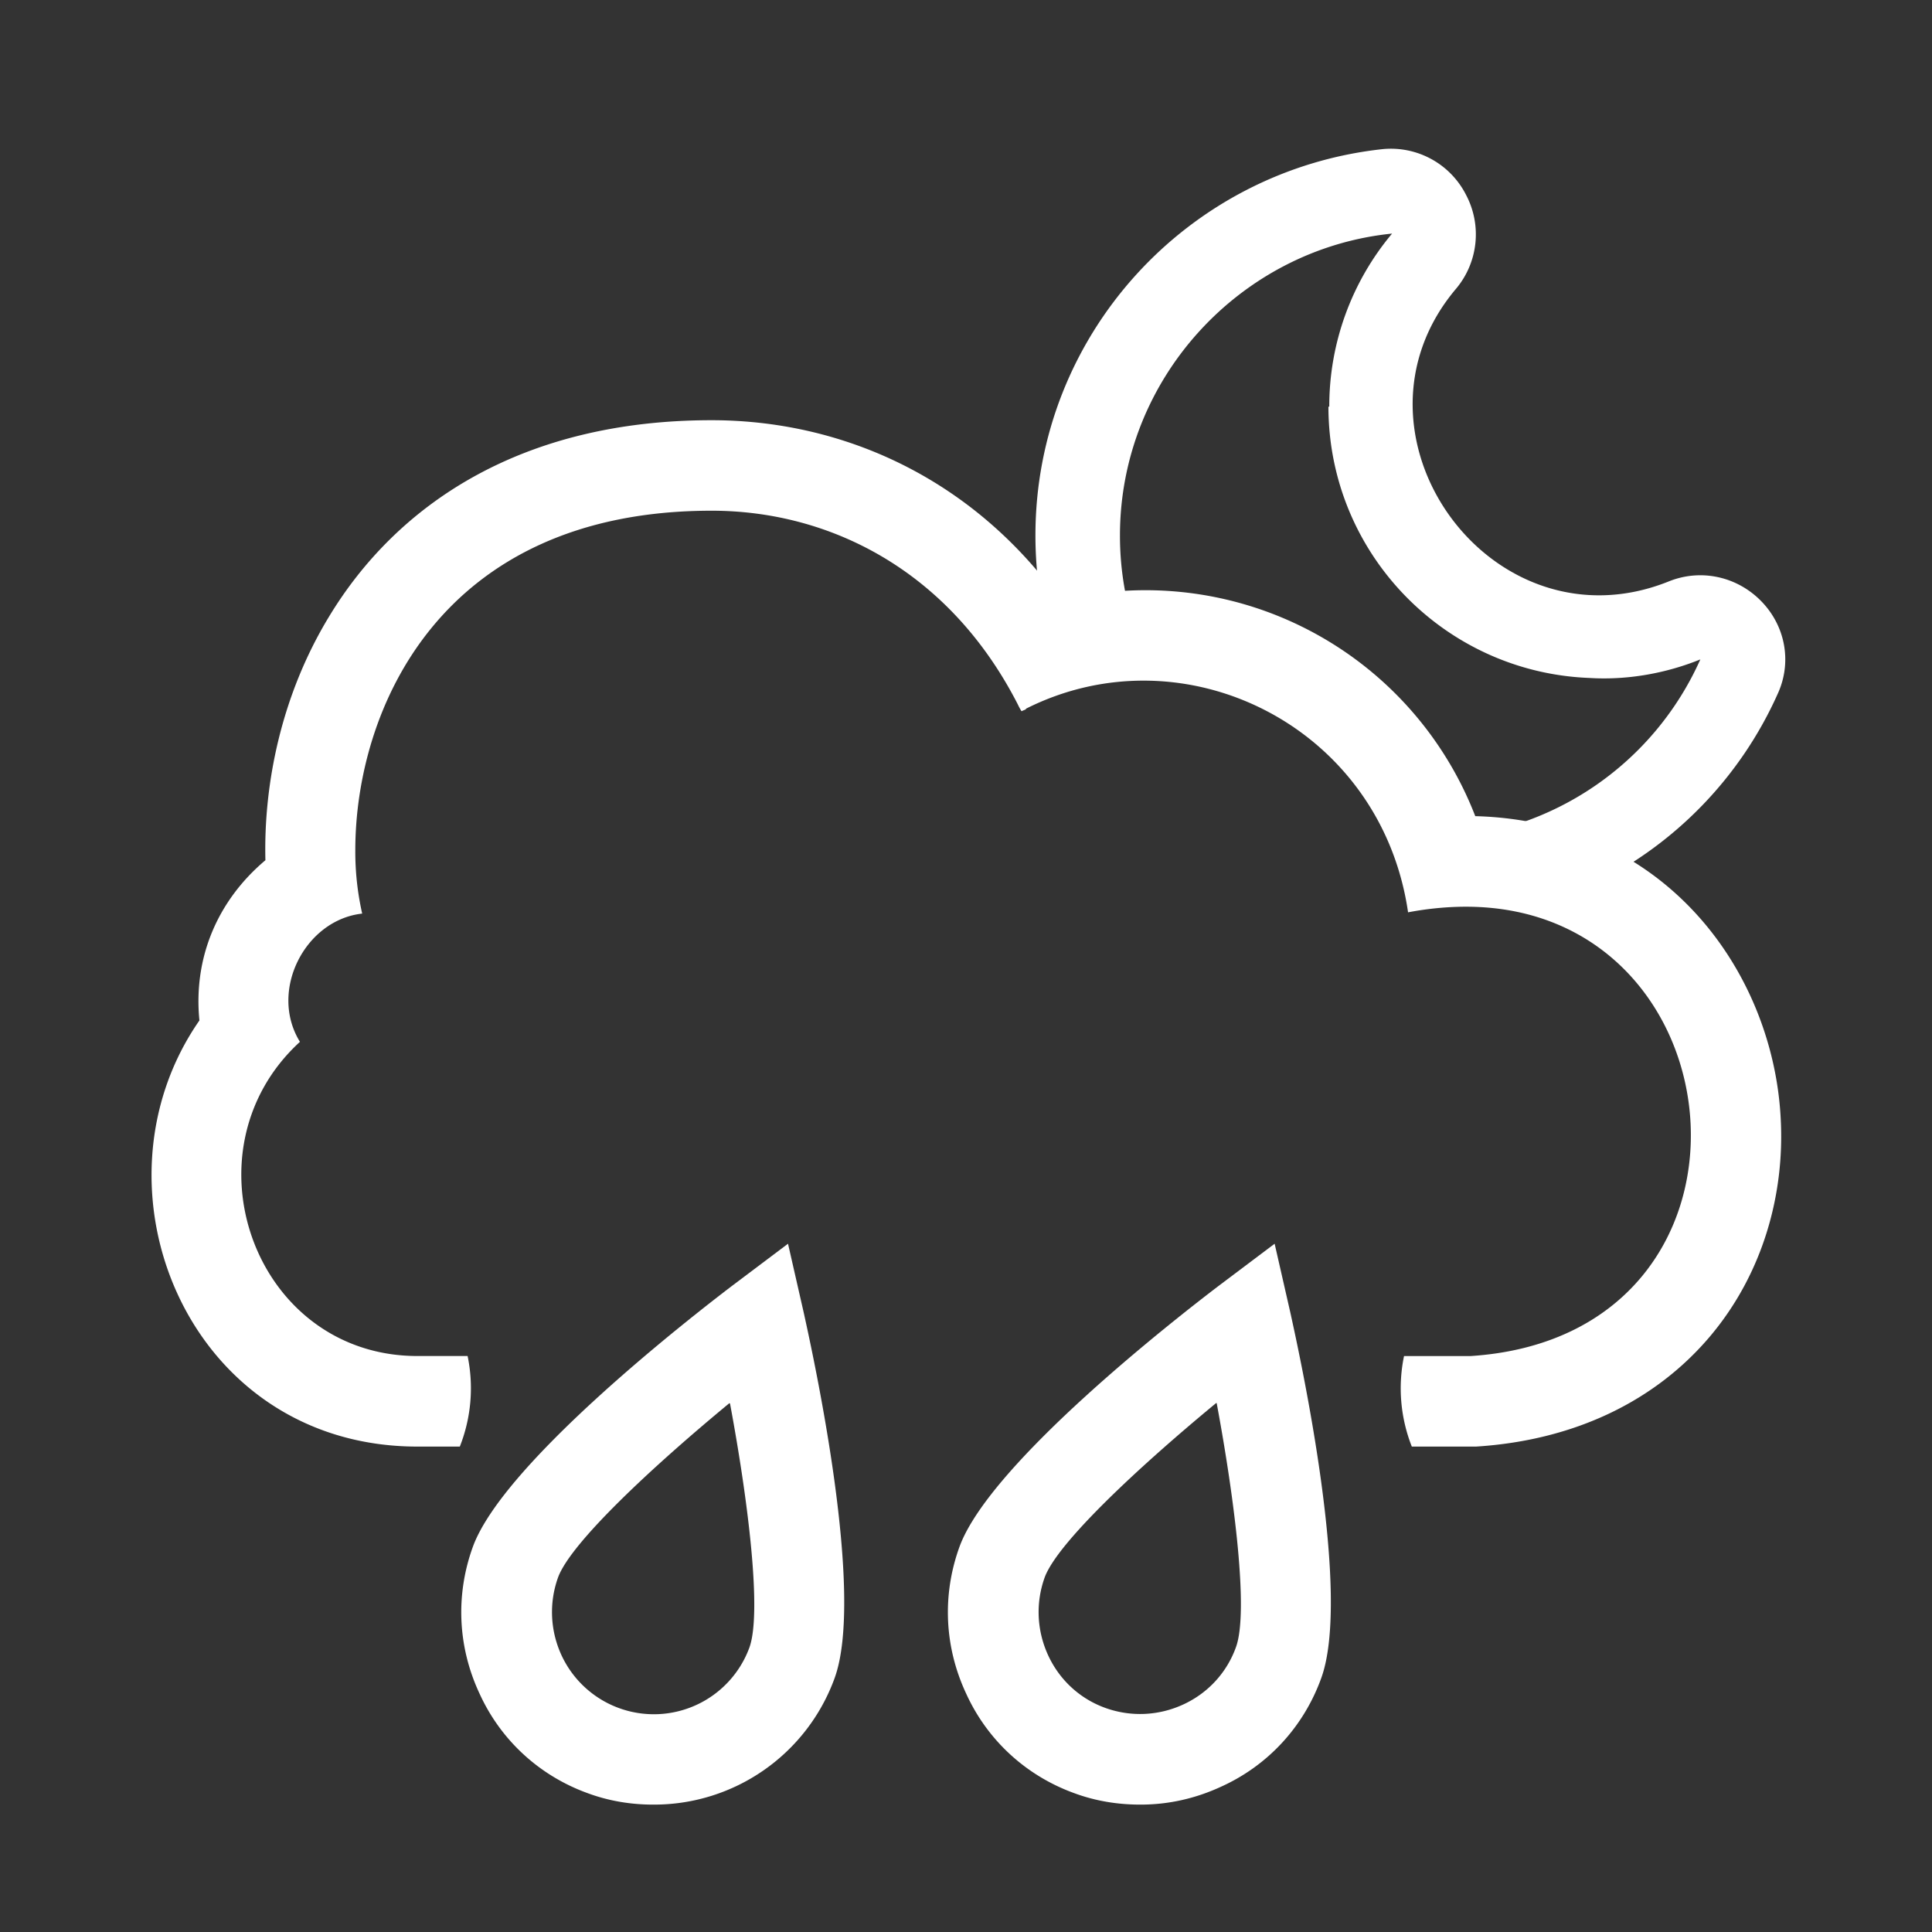
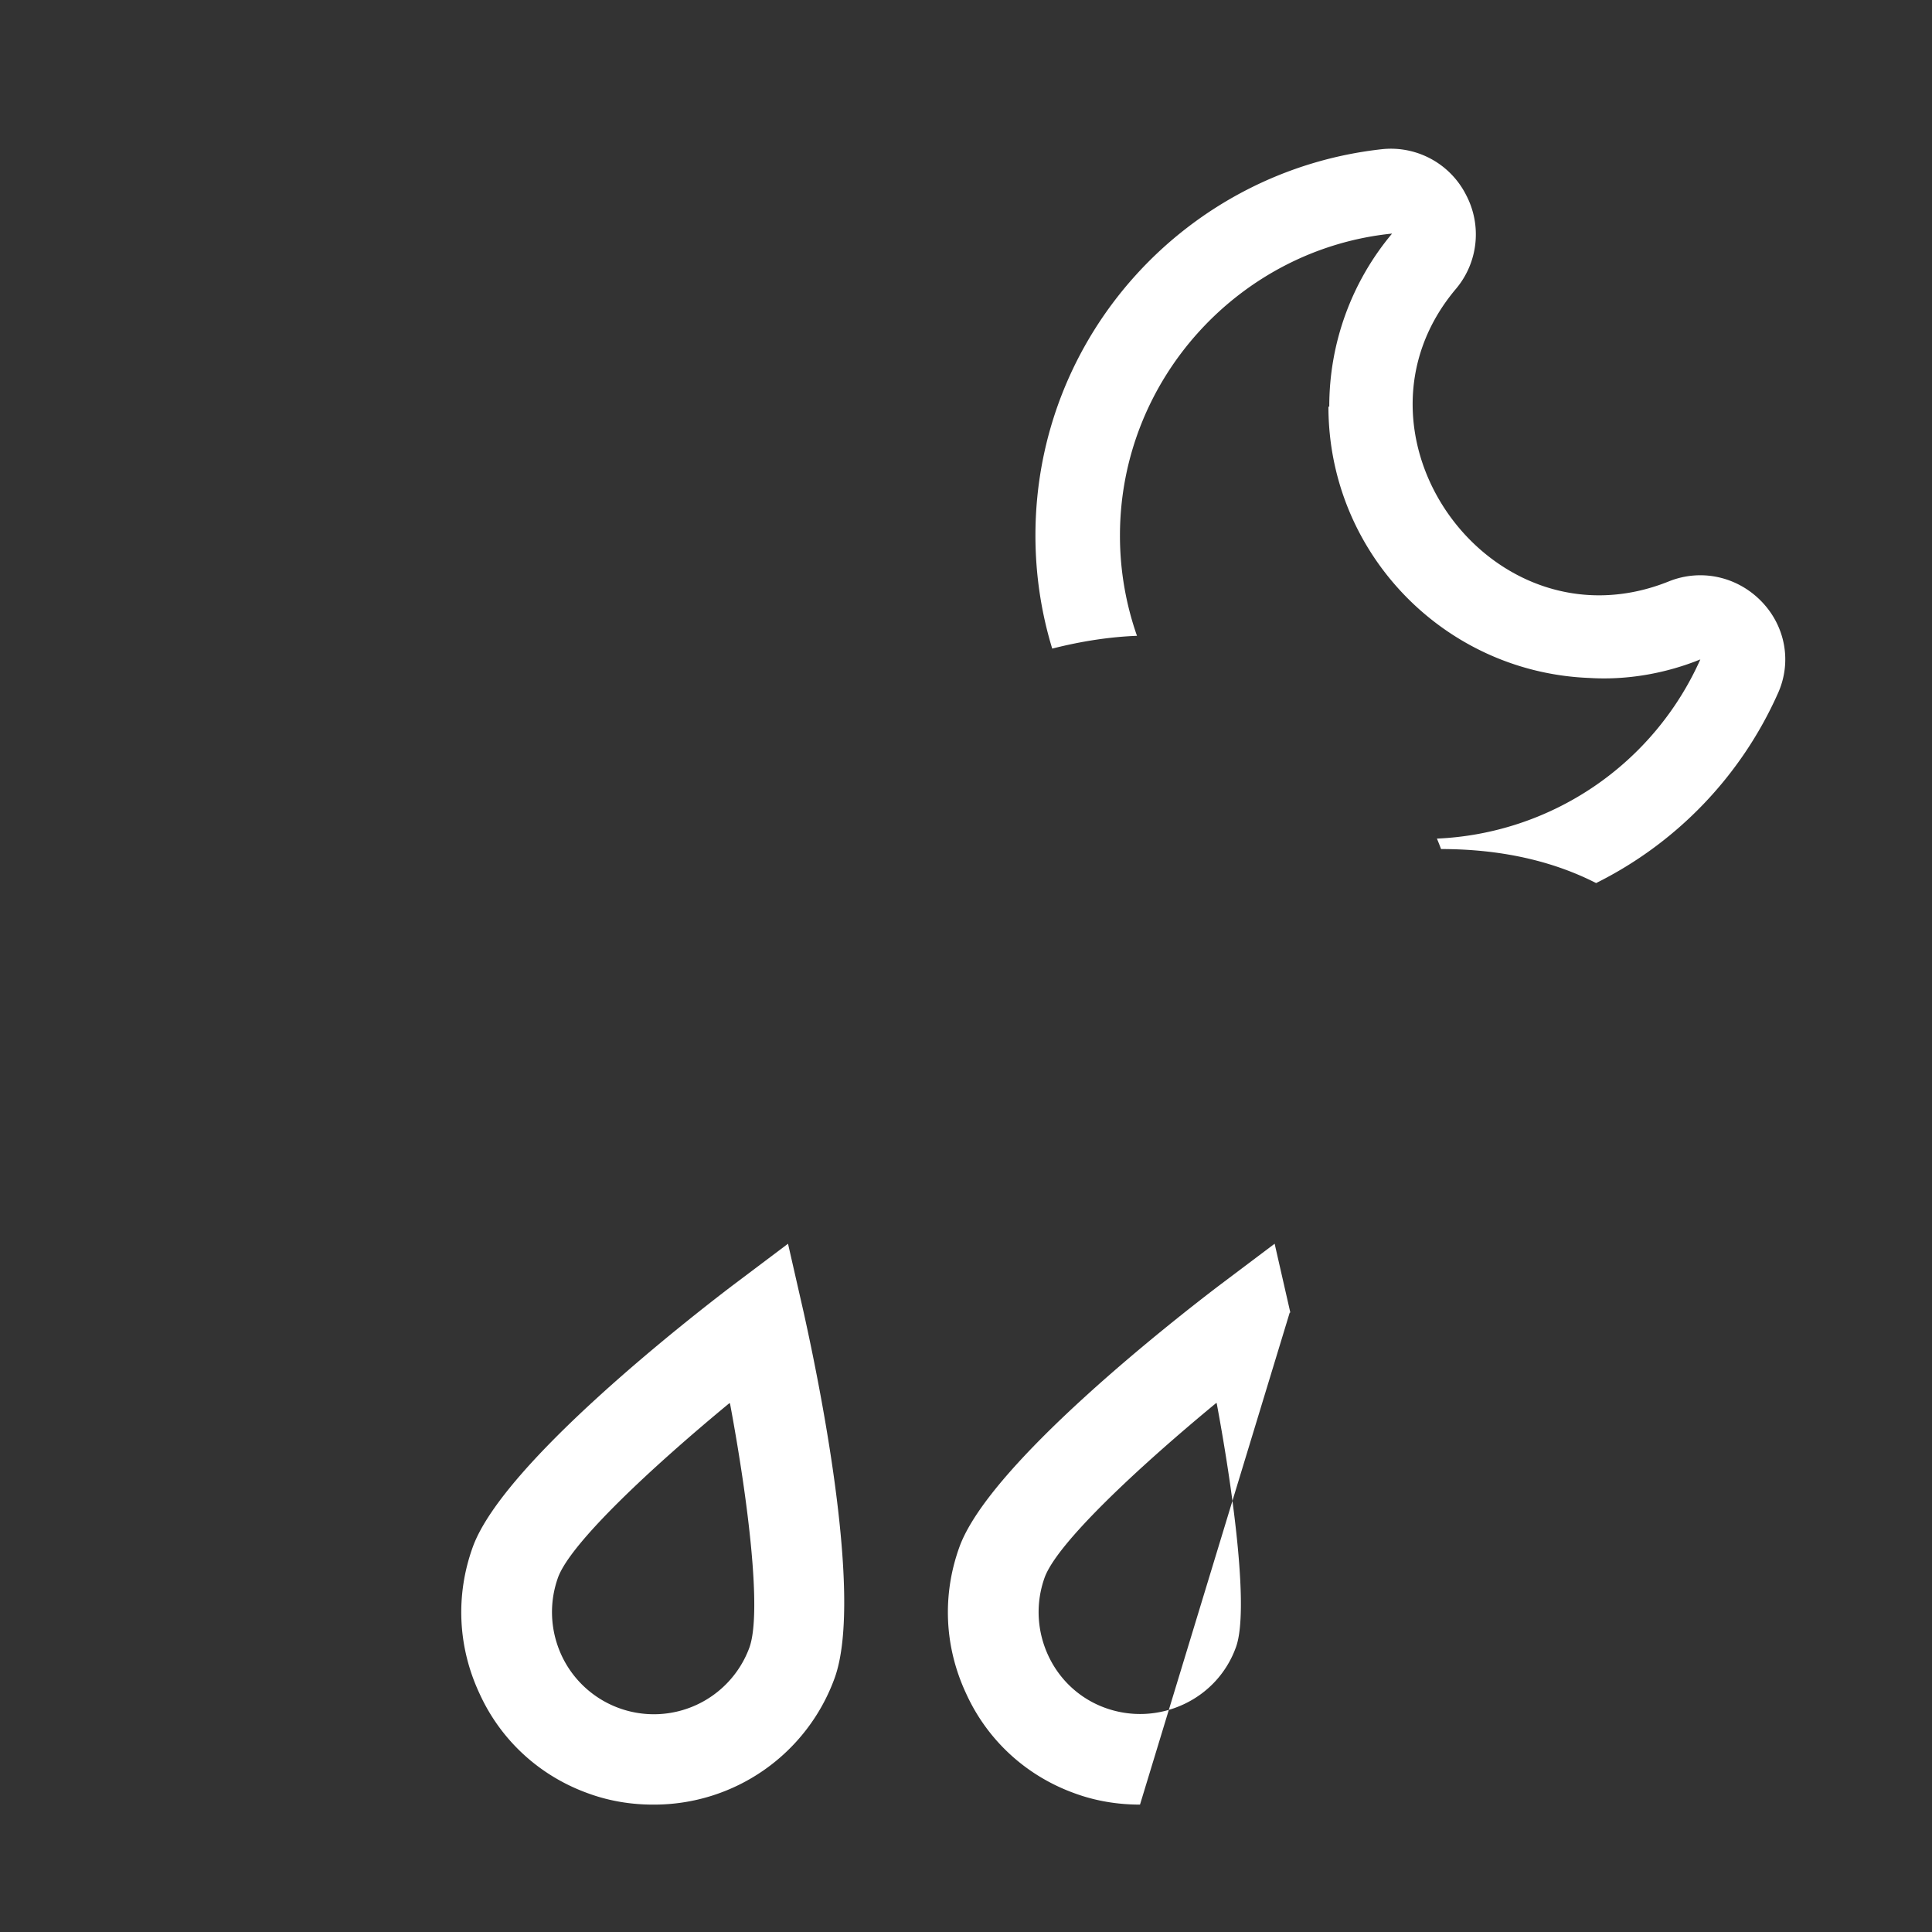
<svg xmlns="http://www.w3.org/2000/svg" width="32" height="32" fill="none">
  <rect width="100%" height="100%" fill="#333333" stroke="none" />
-   <path fill="white" d="M10.812 29.89c-.36 0-.73-.06-1.08-.19-.8-.29-1.44-.88-1.79-1.65-.36-.77-.4-1.63-.11-2.43.51-1.4 3.66-3.84 4.29-4.32l.93-.7.26 1.14c.17.77 1.02 4.67.51 6.06a3.181 3.181 0 0 1-2.99 2.09h-.02Zm1.27-6.65c-1.26 1.04-2.63 2.31-2.84 2.89-.15.42-.13.88.06 1.29a1.686 1.686 0 0 0 3.11-.13c.21-.58-.02-2.43-.32-4.04l-.01-.01ZM18.882 29.89c-.37 0-.74-.06-1.09-.19-.8-.29-1.44-.88-1.79-1.65-.36-.77-.4-1.63-.11-2.43.51-1.4 3.66-3.84 4.29-4.32l.93-.7.26 1.14c.17.77 1.02 4.67.51 6.06-.29.8-.88 1.44-1.65 1.79-.43.2-.88.3-1.34.3h-.01Zm1.26-6.65c-1.26 1.04-2.63 2.31-2.84 2.89-.15.42-.13.88.06 1.29.19.41.53.72.95.87.42.15.88.13 1.29-.06.41-.19.72-.53.87-.95.21-.58-.02-2.43-.32-4.04h-.01Z" />
+   <path fill="white" d="M10.812 29.89c-.36 0-.73-.06-1.08-.19-.8-.29-1.44-.88-1.79-1.65-.36-.77-.4-1.63-.11-2.43.51-1.4 3.66-3.84 4.29-4.32l.93-.7.26 1.14c.17.77 1.02 4.67.51 6.06a3.181 3.181 0 0 1-2.99 2.09h-.02Zm1.27-6.65c-1.26 1.04-2.63 2.31-2.84 2.89-.15.42-.13.88.06 1.29a1.686 1.686 0 0 0 3.11-.13c.21-.58-.02-2.43-.32-4.04l-.01-.01ZM18.882 29.89c-.37 0-.74-.06-1.09-.19-.8-.29-1.44-.88-1.79-1.65-.36-.77-.4-1.63-.11-2.43.51-1.4 3.66-3.84 4.29-4.32l.93-.7.26 1.14h-.01Zm1.26-6.65c-1.26 1.04-2.63 2.31-2.84 2.89-.15.42-.13.88.06 1.29.19.41.53.72.95.87.42.15.88.13 1.29-.06.41-.19.72-.53.87-.95.21-.58-.02-2.43-.32-4.04h-.01Z" />
  <path fill="white" fill-rule="evenodd" d="M26.435 14.627a6.435 6.435 0 0 0 3.008-3.132c.24-.52.133-1.12-.267-1.533-.4-.413-1-.547-1.533-.333-2.947 1.186-5.56-2.454-3.52-4.854a1.4 1.4 0 0 0 .16-1.546 1.396 1.396 0 0 0-1.373-.76c-3.24.346-5.76 3.08-5.76 6.4 0 .652.097 1.281.278 1.874.503-.128.97-.195 1.404-.212a5.007 5.007 0 0 1-.282-1.662c0-2.6 2-4.747 4.507-5a4.454 4.454 0 0 0-1.04 2.866h-.014c0 2.427 1.92 4.4 4.32 4.494.64.04 1.28-.08 1.84-.307A5.017 5.017 0 0 1 23.8 13.89c.046.11.068.173.068.173 1.106 0 1.945.245 2.568.563Z" clip-rule="evenodd" />
-   <path fill="white" fill-rule="evenodd" d="M24.352 23.96h.094c1.655-.104 2.988-.77 3.883-1.832.875-1.041 1.229-2.353 1.166-3.581-.114-2.416-1.884-4.945-5.06-5.029a5.855 5.855 0 0 0-6.87-3.57c-1.457-2.03-3.612-2.988-5.778-2.988-3.154 0-5.215 1.395-6.34 3.258-.79 1.302-1.082 2.77-1.051 4.03-.791.666-1.197 1.613-1.093 2.654-1.926 2.769-.198 7.058 3.612 7.058h.701a2.631 2.631 0 0 0 .129-1.5h-.83c-2.706 0-3.914-3.403-1.947-5.204-.52-.843.084-2.02 1.031-2.124a4.648 4.648 0 0 1-.114-1.051c0-2.301 1.384-5.622 5.902-5.622 1.957 0 3.935.99 5.07 3.206.02.042.042.084.063.115.02-.01.072-.031.072-.031v-.01c2.624-1.323 5.882.29 6.33 3.372.323-.062.656-.093.958-.093 4.643 0 5.257 7.11.072 7.443h-1.097a2.633 2.633 0 0 0 .129 1.499h.968Z" clip-rule="evenodd" />
</svg>